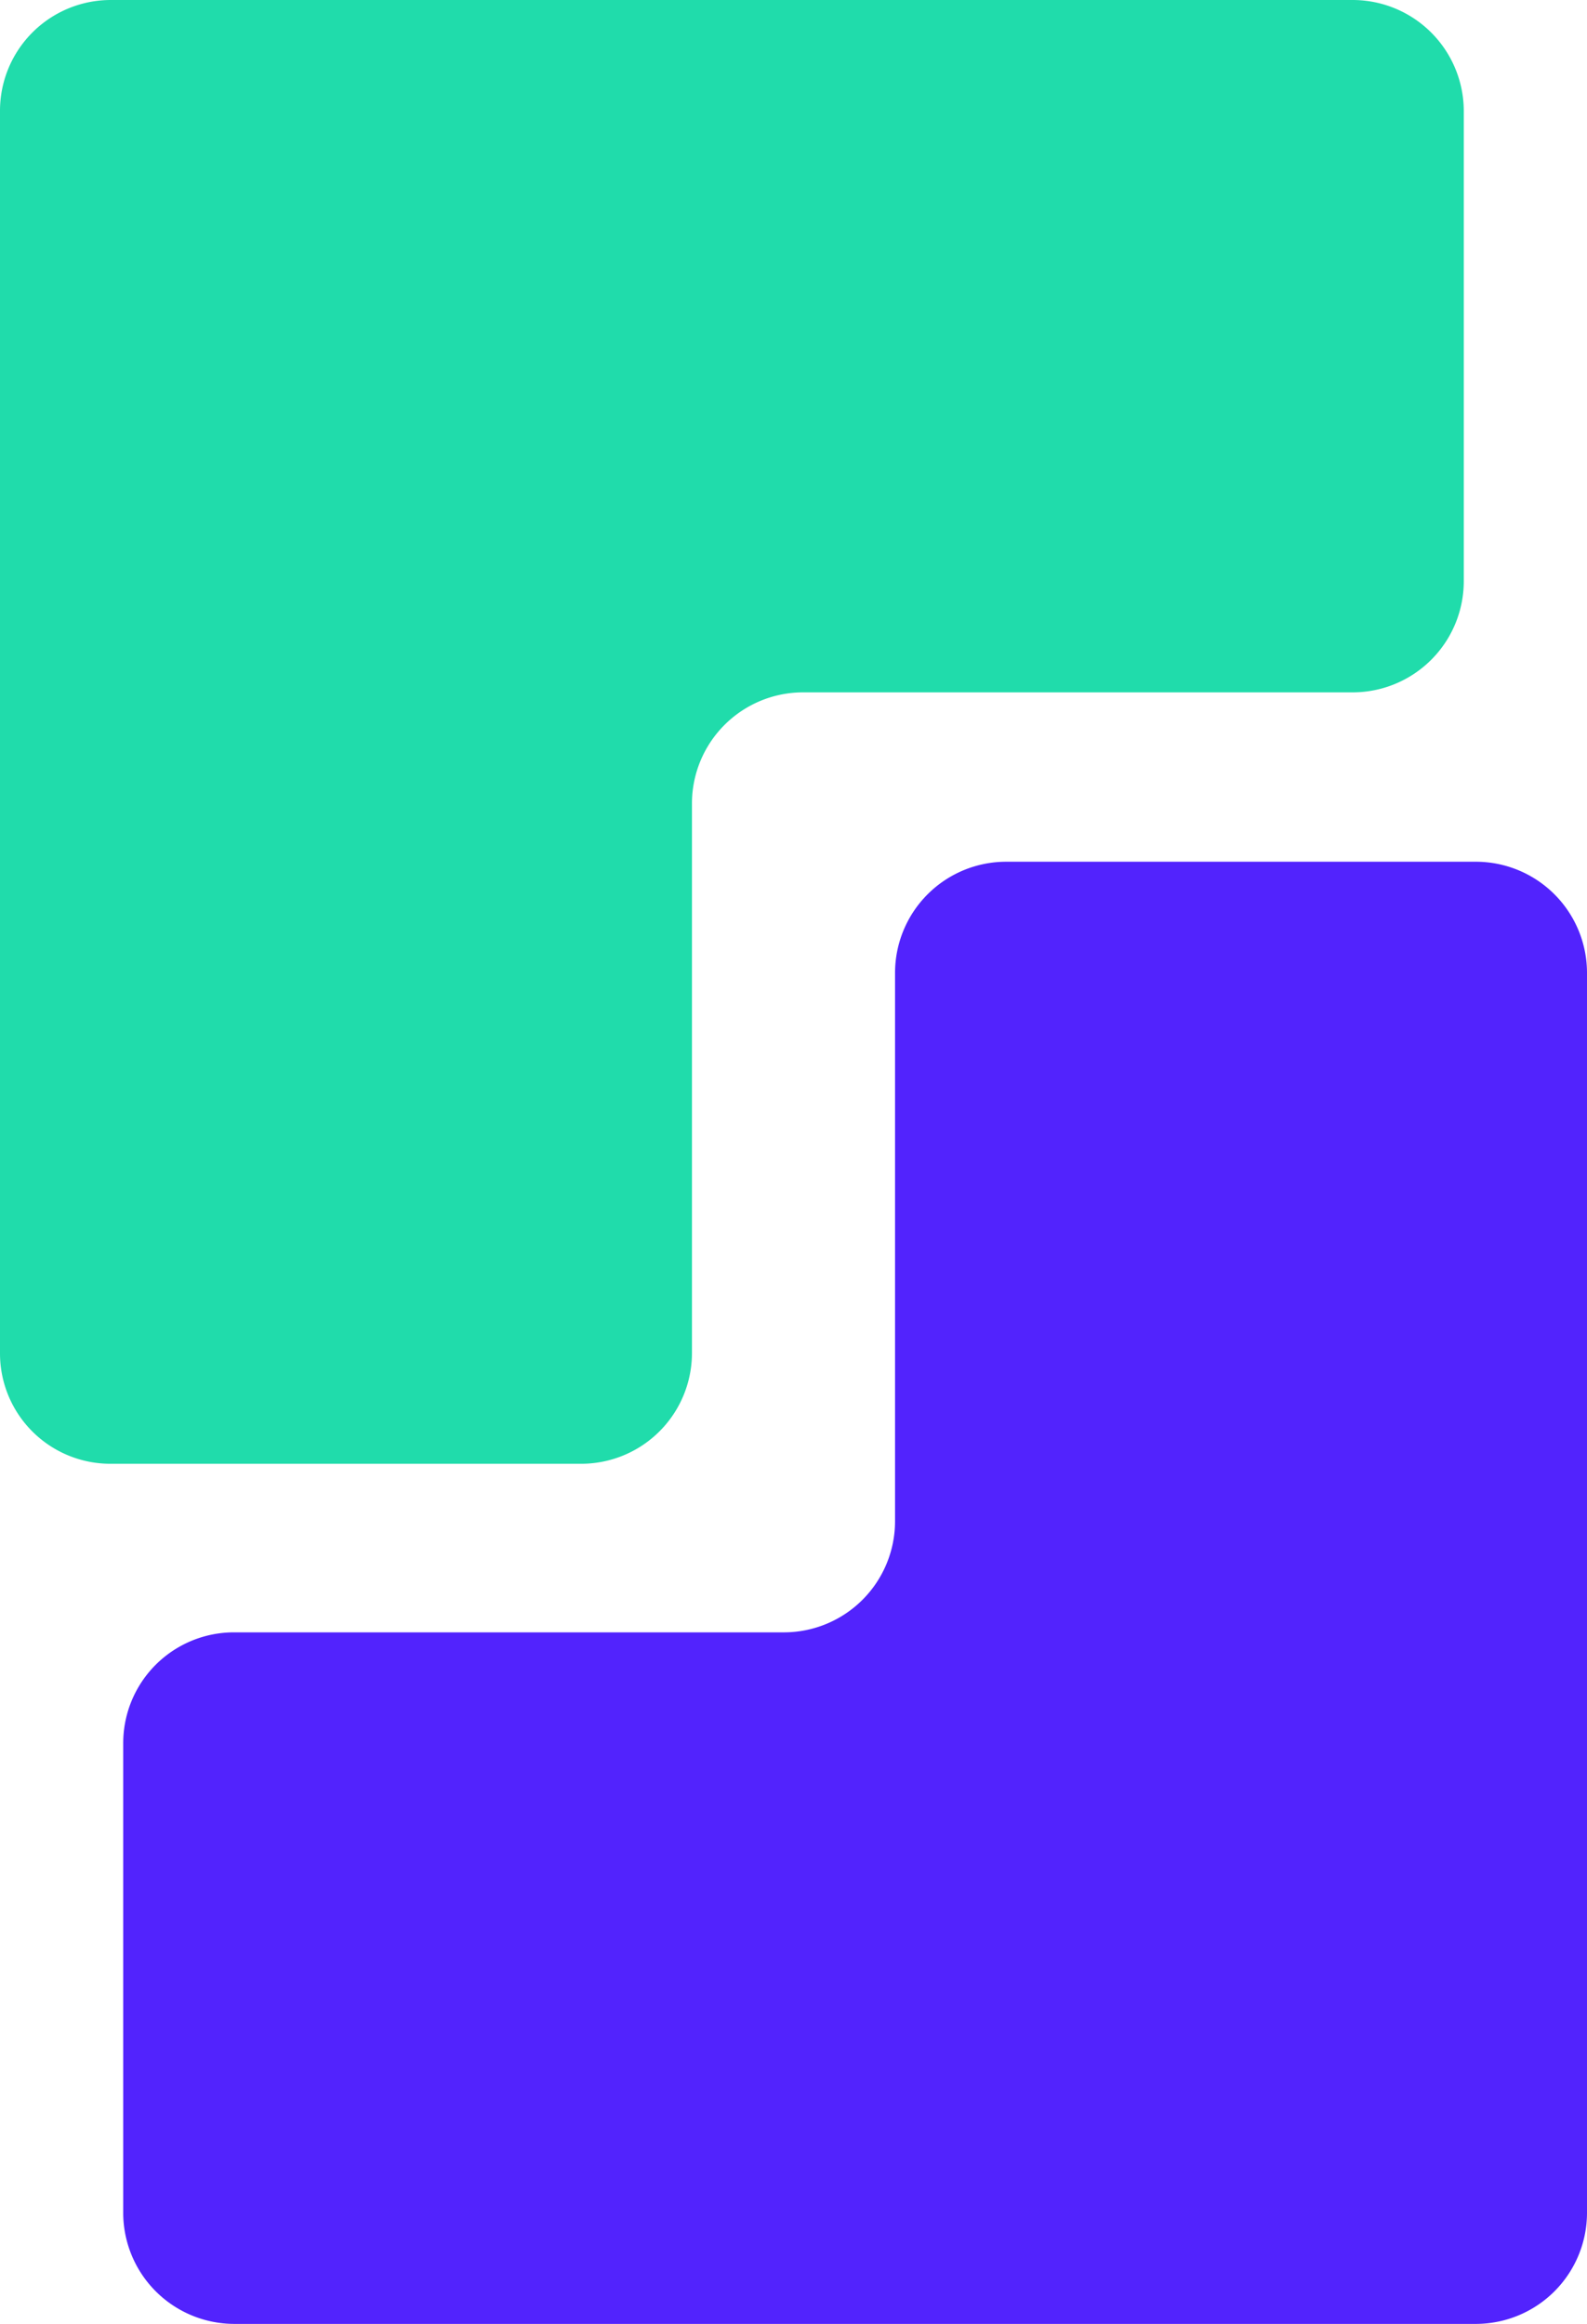
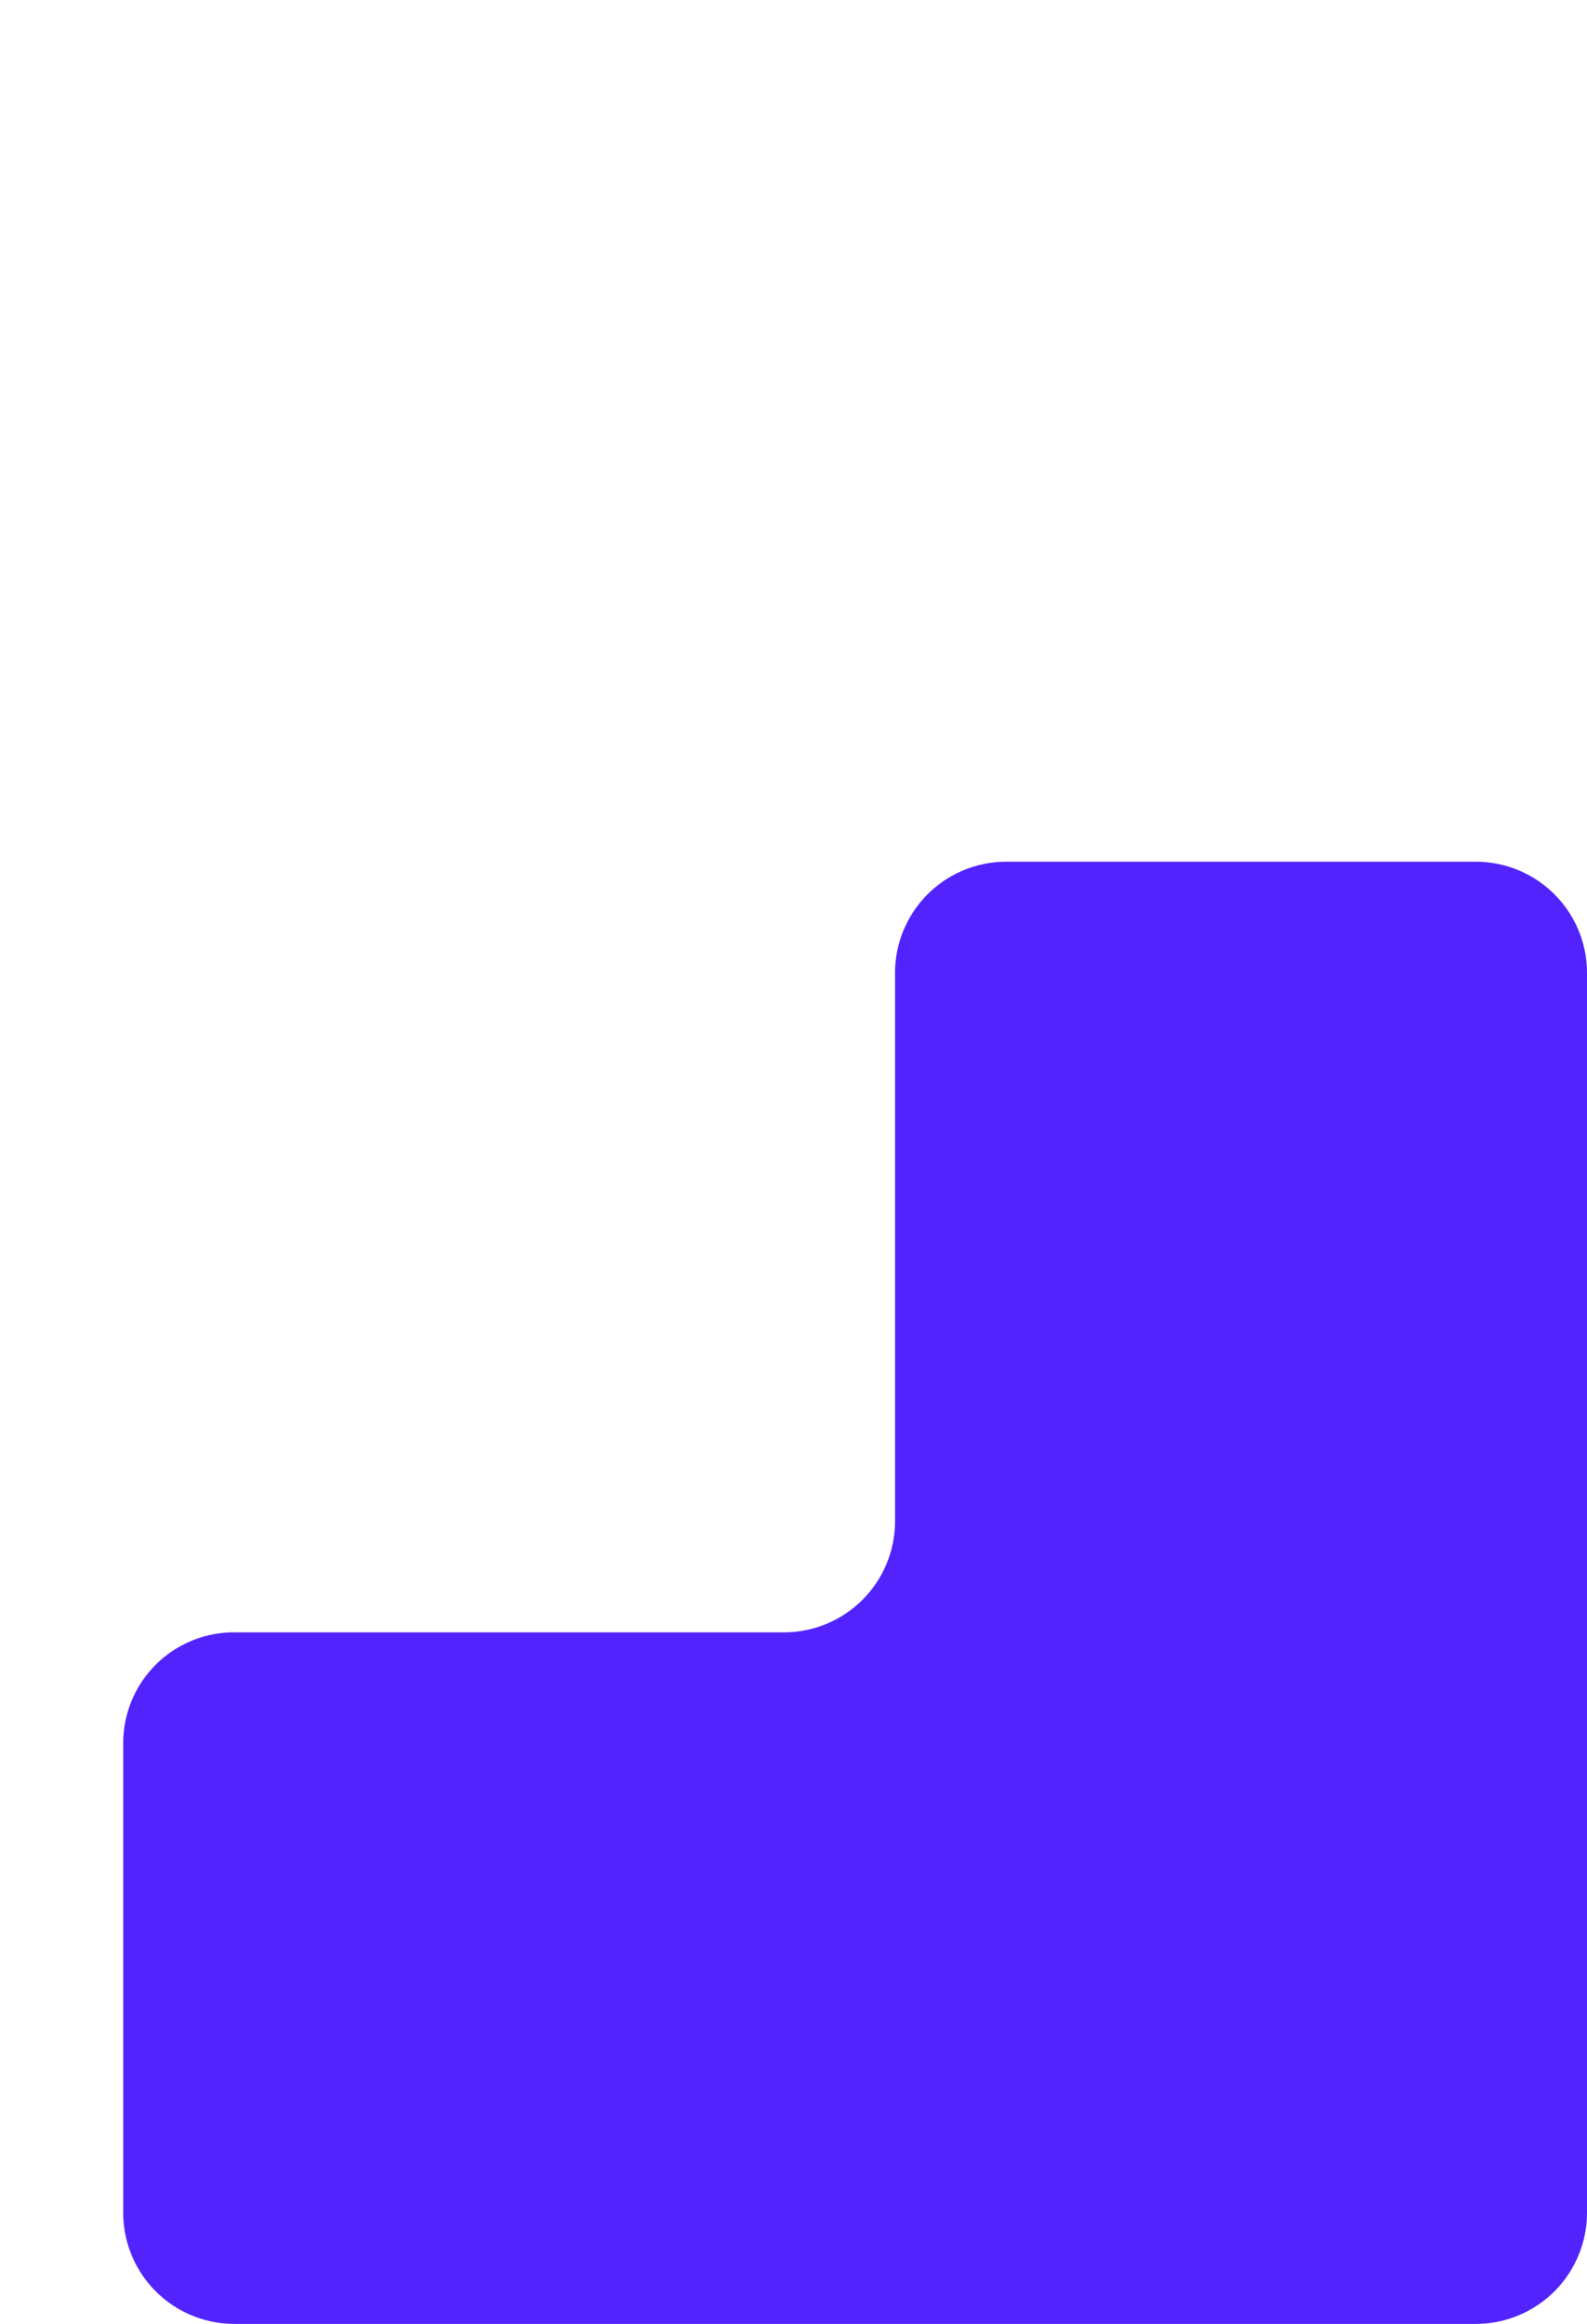
<svg xmlns="http://www.w3.org/2000/svg" xmlns:ns1="http://sodipodi.sourceforge.net/DTD/sodipodi-0.dtd" xmlns:ns2="http://www.inkscape.org/namespaces/inkscape" id="Layer_1" data-name="Layer 1" viewBox="0 0 39.54 57.9" version="1.1" ns1:docname="favicon.svg" width="39.54" height="57.9" ns2:version="0.92.4 (5da689c313, 2019-01-14)">
  <ns1:namedview pagecolor="#ffffff" bordercolor="#666666" borderopacity="1" objecttolerance="10" gridtolerance="10" guidetolerance="10" ns2:pageopacity="0" ns2:pageshadow="2" ns2:window-width="3840" ns2:window-height="2035" id="namedview18" showgrid="false" fit-margin-top="0" fit-margin-left="0" fit-margin-right="0" fit-margin-bottom="0" ns2:zoom="4.0784584" ns2:cx="263.15967" ns2:cy="-79.409845" ns2:window-x="-13" ns2:window-y="-13" ns2:window-maximized="1" ns2:current-layer="Layer_1" />
  <defs id="defs7">
    <style id="style2">
            .cls-1{fill:none;}.cls-2{clip-path:url(#clip-path);}.cls-3{fill:#fff;}.cls-4{fill:#20dcab;}.cls-5{fill:#5223fd;}
        </style>
    <clipPath id="clip-path">
      <rect class="cls-1" width="586.95" height="231.46" id="rect4" x="0" y="0" style="fill:none" />
    </clipPath>
  </defs>
  <title id="title9">logo</title>
  <g class="cls-2" clip-path="url(#clip-path)" id="g15" transform="translate(-74.6,-72.1)">
-     <path class="cls-4" d="M 111.07,74.87 A 2.77,2.77 0 0 0 108.3,72.1 H 77.36 a 2.76,2.76 0 0 0 -2.76,2.77 v 30.94 a 2.75,2.75 0 0 0 2.76,2.76 h 11.71 a 2.76,2.76 0 0 0 2.77,-2.76 v -13.7 a 2.77,2.77 0 0 1 2.77,-2.76 h 13.69 a 2.77,2.77 0 0 0 2.77,-2.77 z" id="path11" ns2:connector-curvature="0" style="fill:#20dcab" />
    <path class="cls-5" d="m 77.67,127.27 a 2.77,2.77 0 0 0 2.77,2.73 h 30.94 a 2.77,2.77 0 0 0 2.76,-2.77 V 96.34 a 2.77,2.77 0 0 0 -2.76,-2.77 H 99.67 A 2.77,2.77 0 0 0 96.9,96.34 V 110 a 2.77,2.77 0 0 1 -2.77,2.77 H 80.44 a 2.76,2.76 0 0 0 -2.77,2.76 z" id="path13" ns2:connector-curvature="0" style="fill:#5223fd" />
  </g>
</svg>